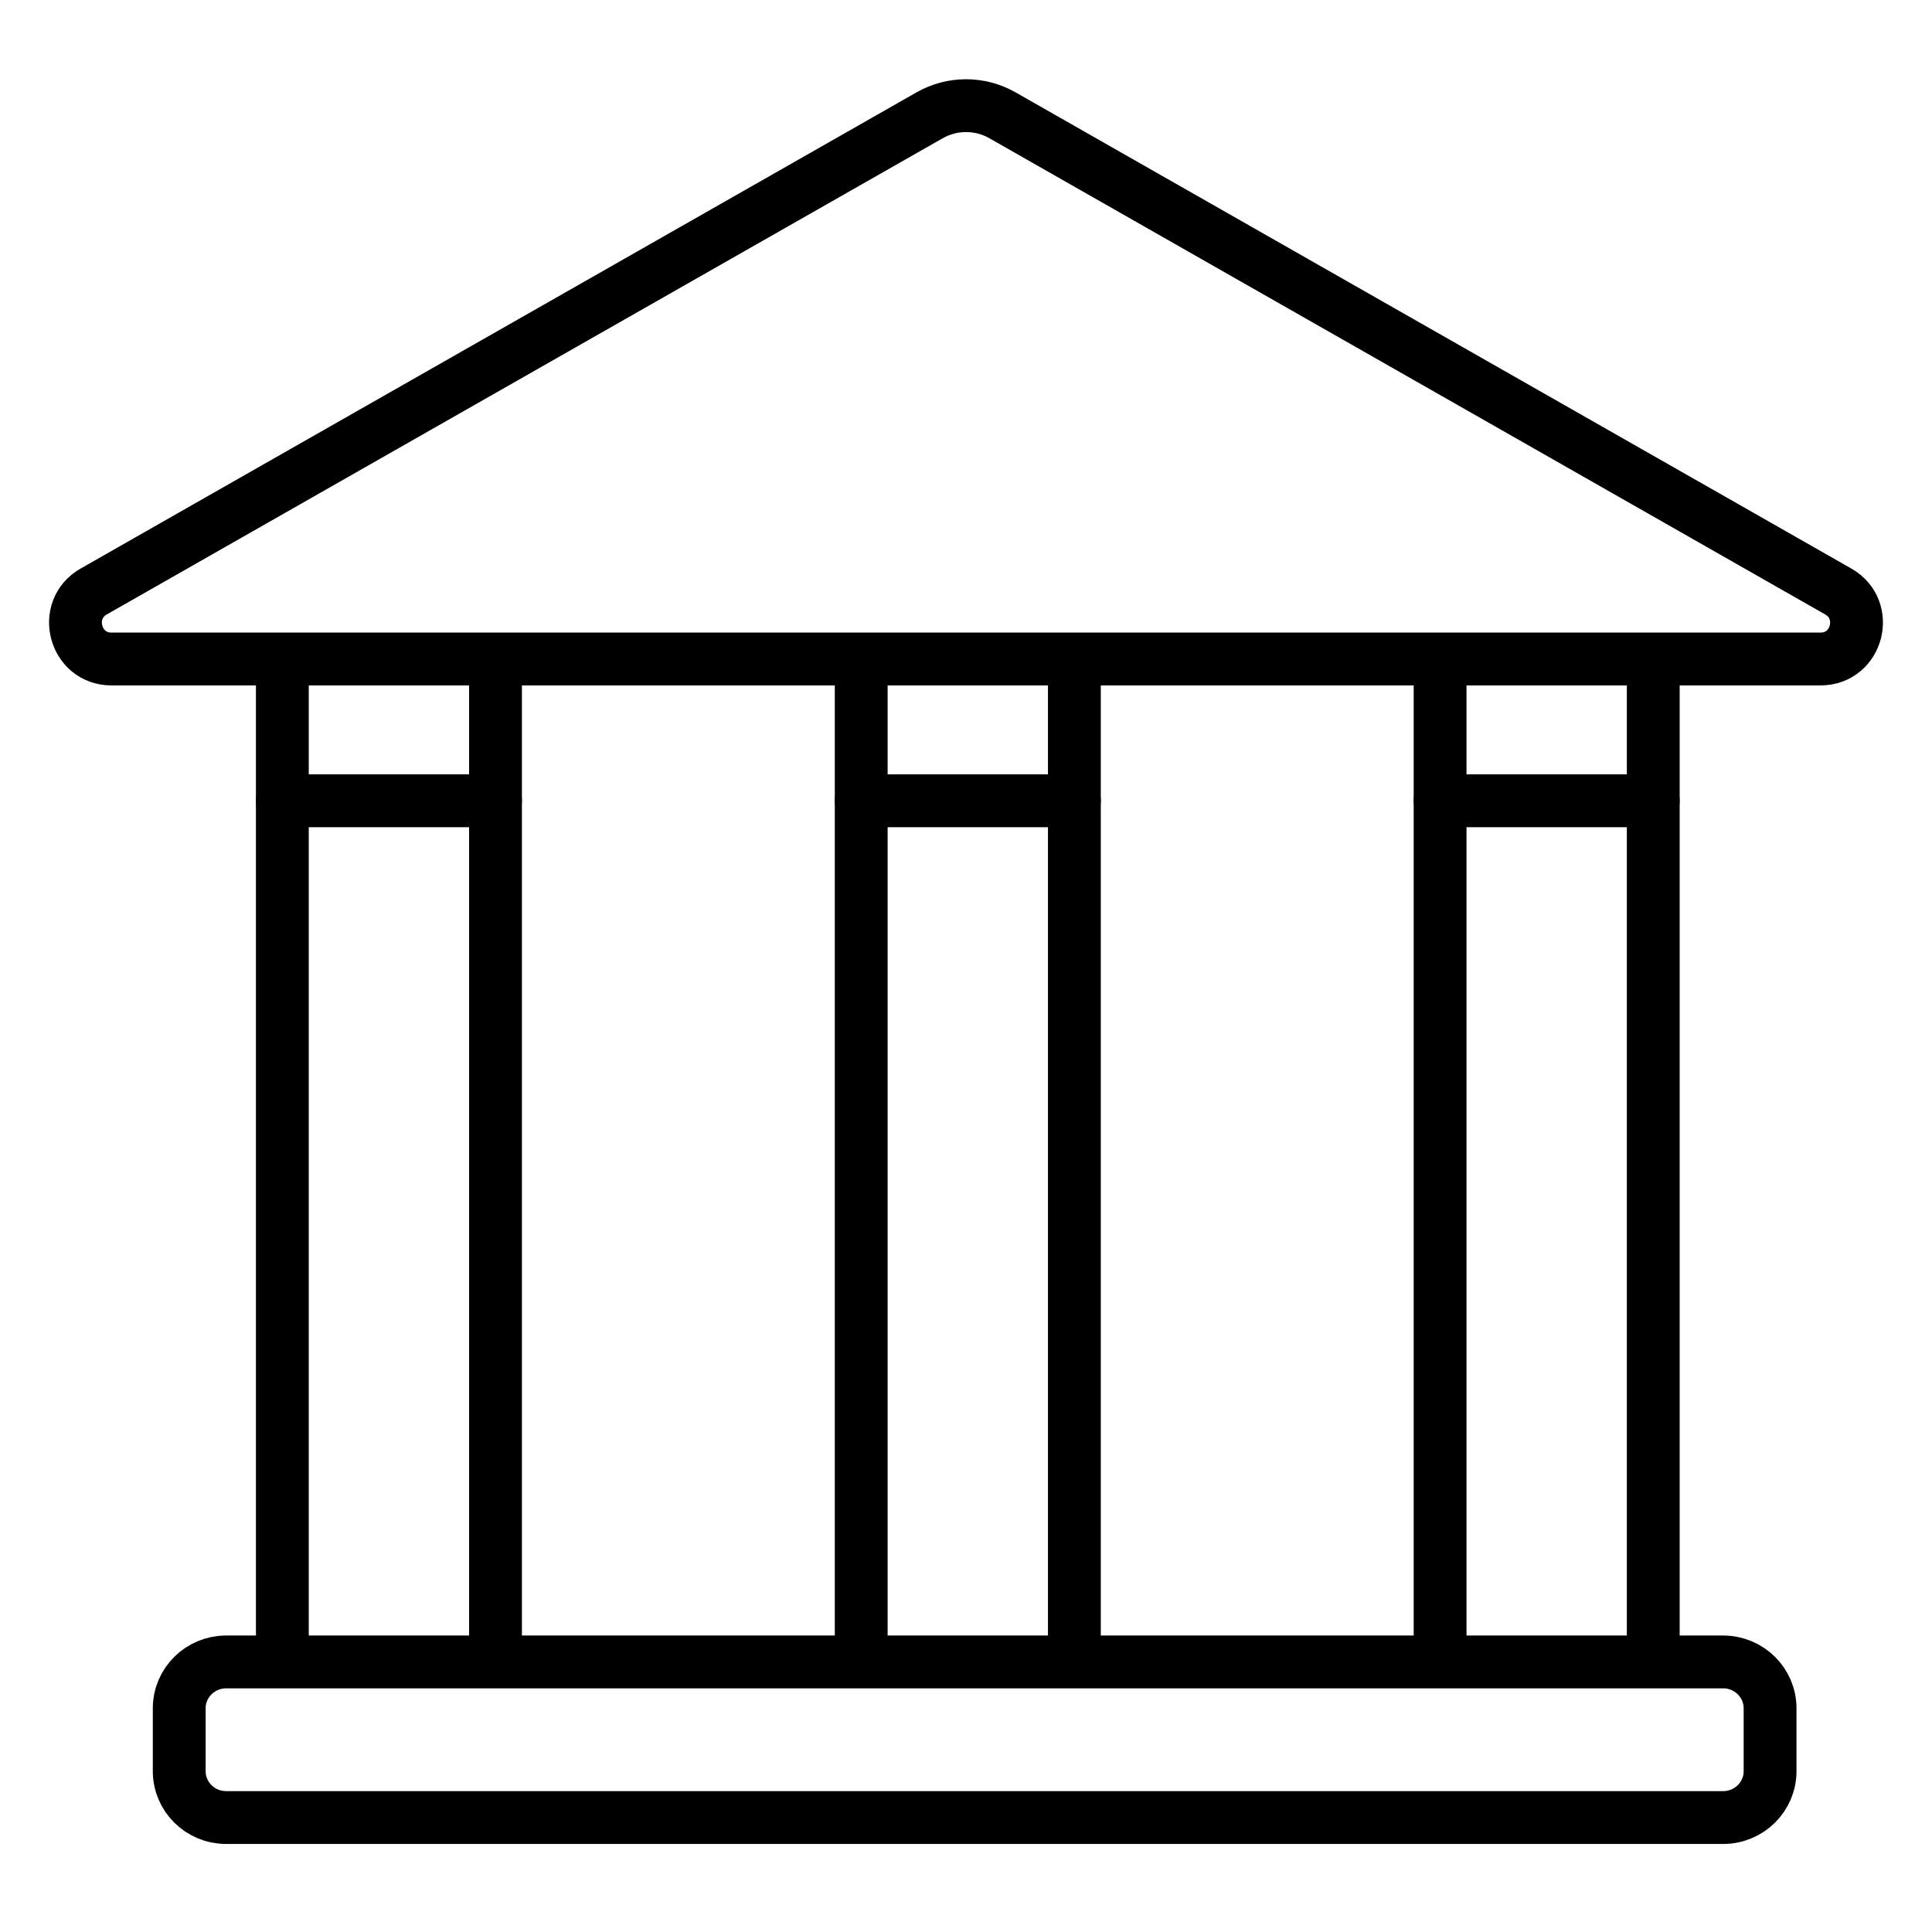
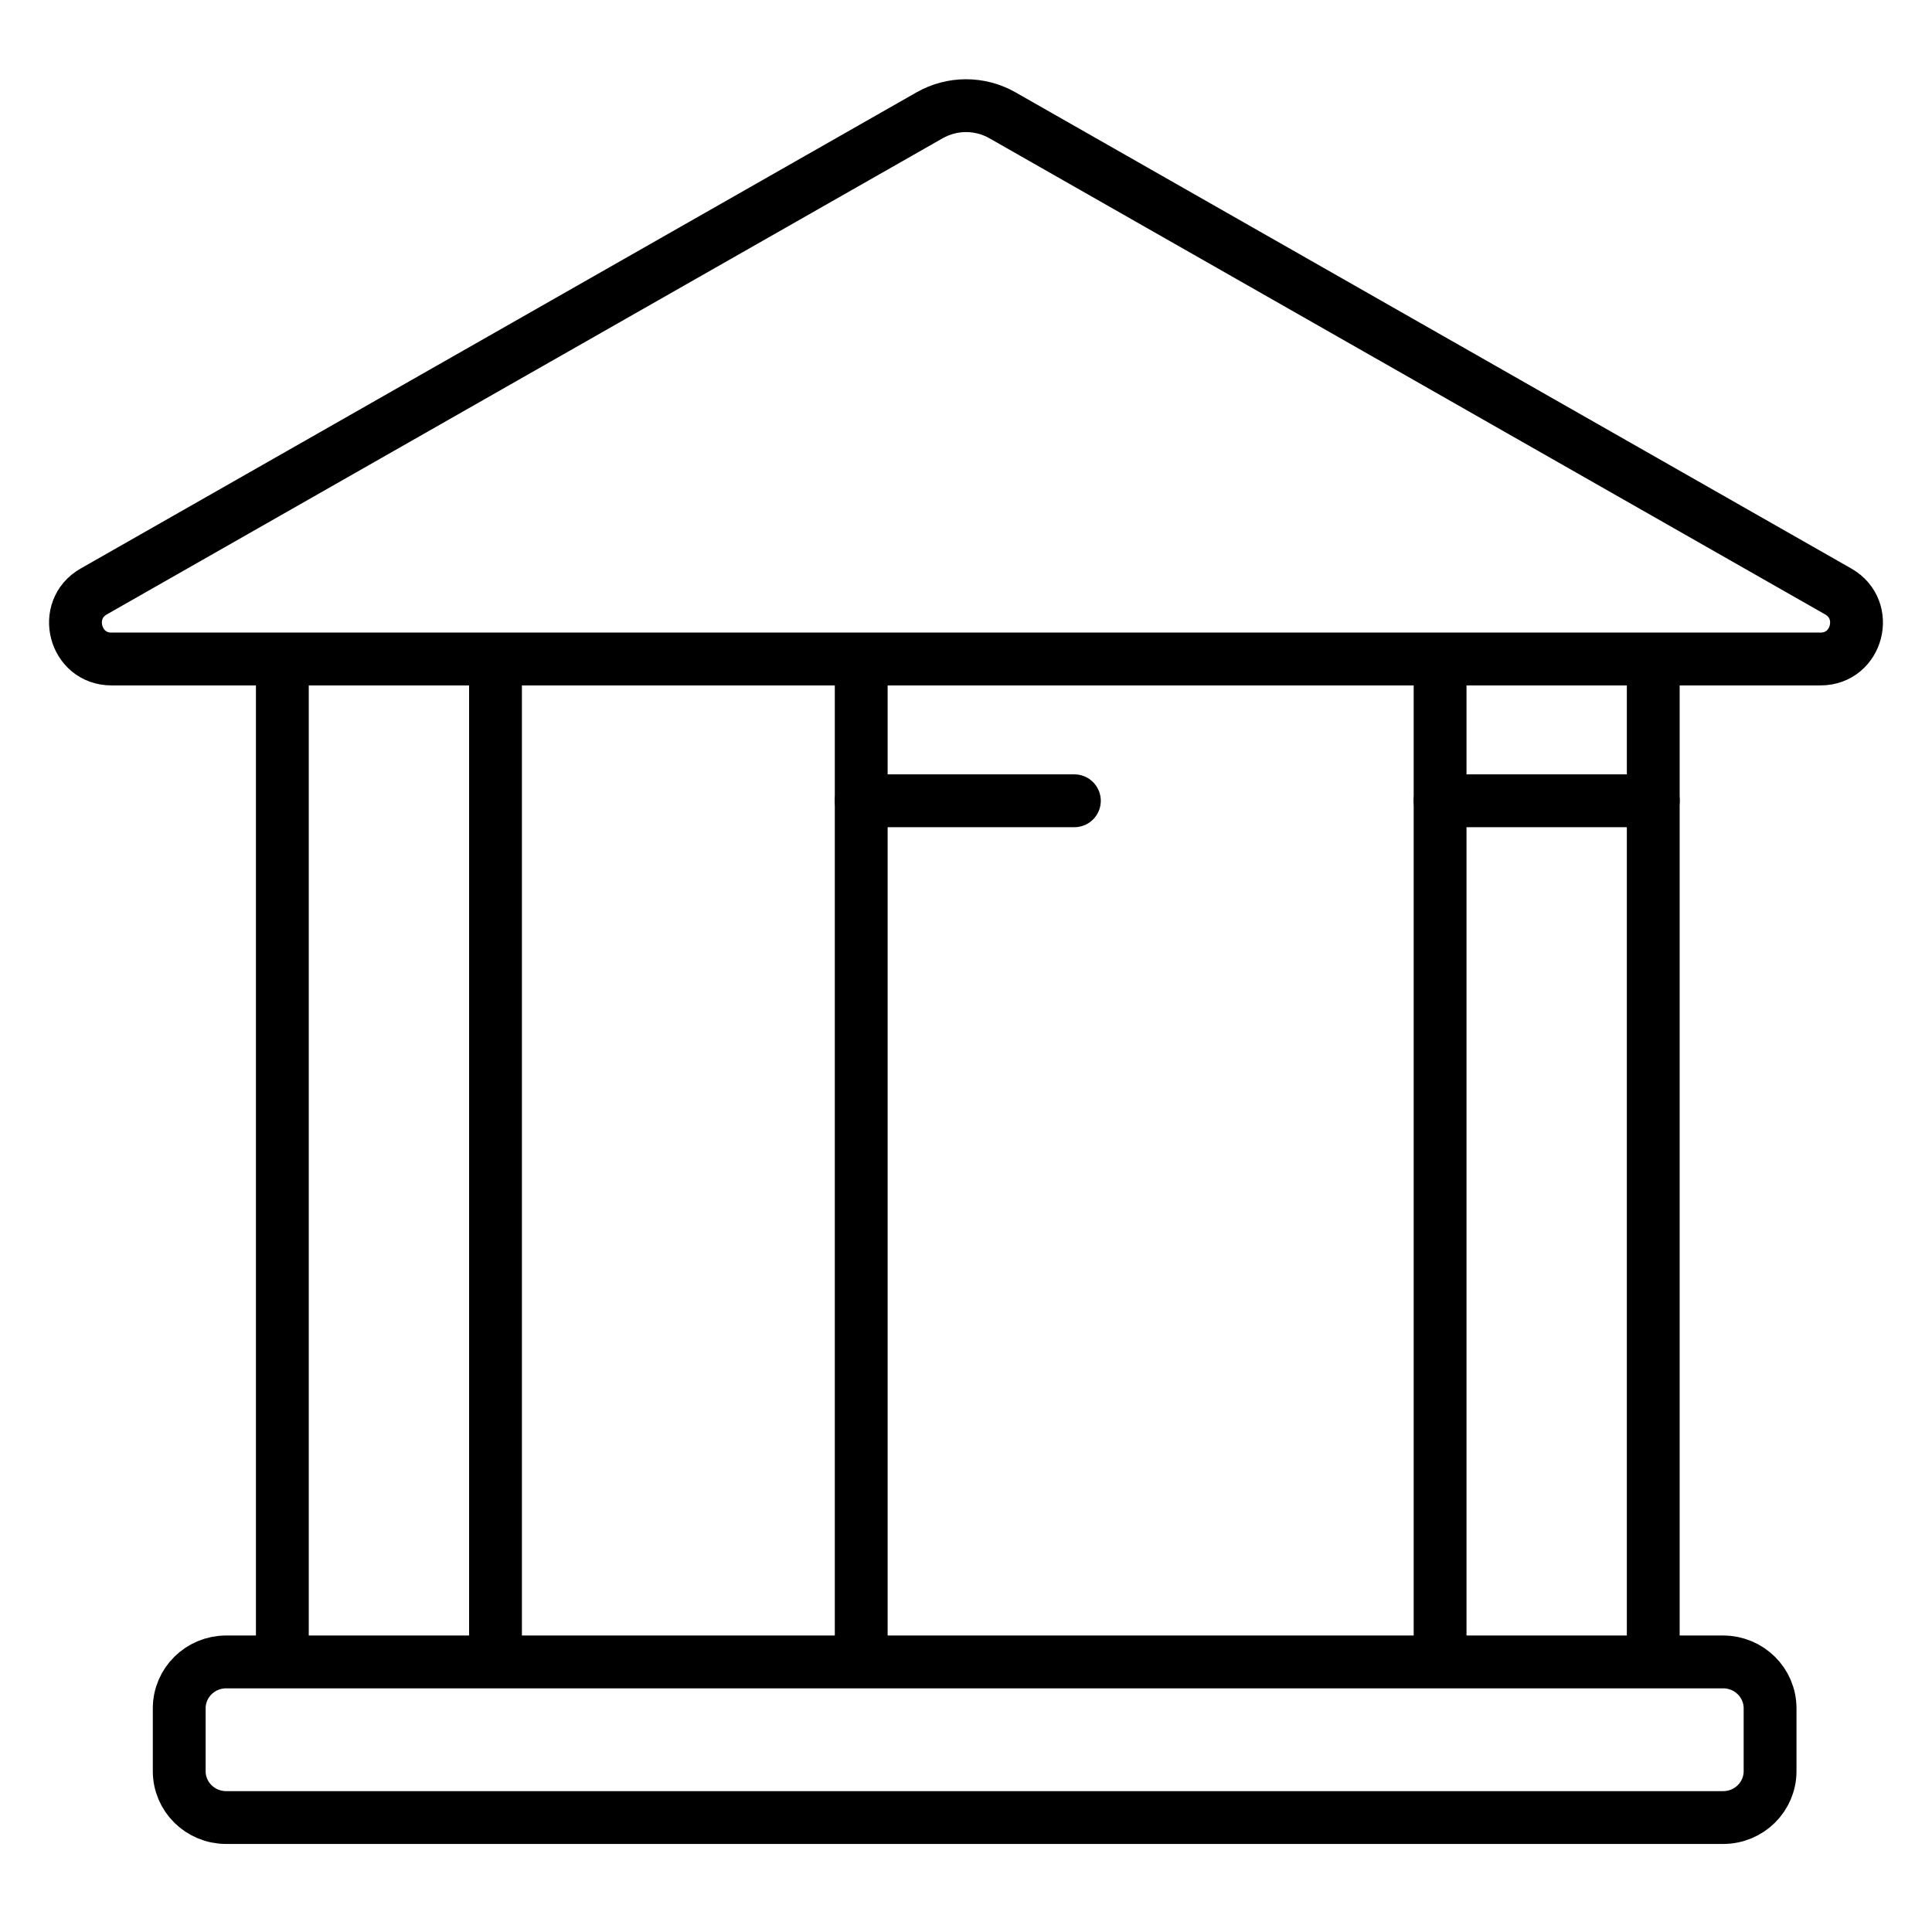
<svg xmlns="http://www.w3.org/2000/svg" width="128" height="128" viewBox="0 0 128 128" fill="none">
  <g clip-path="url(#clip0_8_17)">
    <path d="M120.624 43.66H7.381C4.942 43.66 4.083 40.399 6.208 39.188L61.594 7.636C63.09 6.788 64.915 6.788 66.411 7.636L121.79 39.188C123.915 40.399 123.063 43.66 120.617 43.66H120.624Z" stroke="black" stroke-width="3.5" stroke-miterlimit="10" stroke-linecap="round" />
    <path d="M114.162 110.107H14.983C13.266 110.107 11.874 111.483 11.874 113.18V117.345C11.874 119.042 13.266 120.417 14.983 120.417H114.162C115.88 120.417 117.272 119.042 117.272 117.345V113.18C117.272 111.483 115.88 110.107 114.162 110.107Z" stroke="black" stroke-width="3.5" stroke-miterlimit="10" stroke-linecap="round" />
    <path d="M18.706 108.966V44.834" stroke="black" stroke-width="3.5" stroke-miterlimit="10" stroke-linecap="round" />
    <path d="M32.828 44.834V108.966" stroke="black" stroke-width="3.5" stroke-miterlimit="10" stroke-linecap="round" />
-     <path d="M18.706 53.054H32.828" stroke="black" stroke-width="3.5" stroke-miterlimit="10" stroke-linecap="round" />
    <path d="M57.058 108.966V44.834" stroke="black" stroke-width="3.5" stroke-miterlimit="10" stroke-linecap="round" />
-     <path d="M71.18 44.834V108.966" stroke="black" stroke-width="3.5" stroke-miterlimit="10" stroke-linecap="round" />
    <path d="M57.058 53.054H71.18" stroke="black" stroke-width="3.5" stroke-miterlimit="10" stroke-linecap="round" />
    <path d="M95.41 108.966V44.834" stroke="black" stroke-width="3.5" stroke-miterlimit="10" stroke-linecap="round" />
    <path d="M109.532 44.834V108.966" stroke="black" stroke-width="3.5" stroke-miterlimit="10" stroke-linecap="round" />
    <path d="M95.41 53.054H109.532" stroke="black" stroke-width="3.5" stroke-miterlimit="10" stroke-linecap="round" />
  </g>
  <defs>
    <clipPath id="clip0_8_17">
      <rect width="128" height="128" fill="white" />
    </clipPath>
  </defs>
</svg>